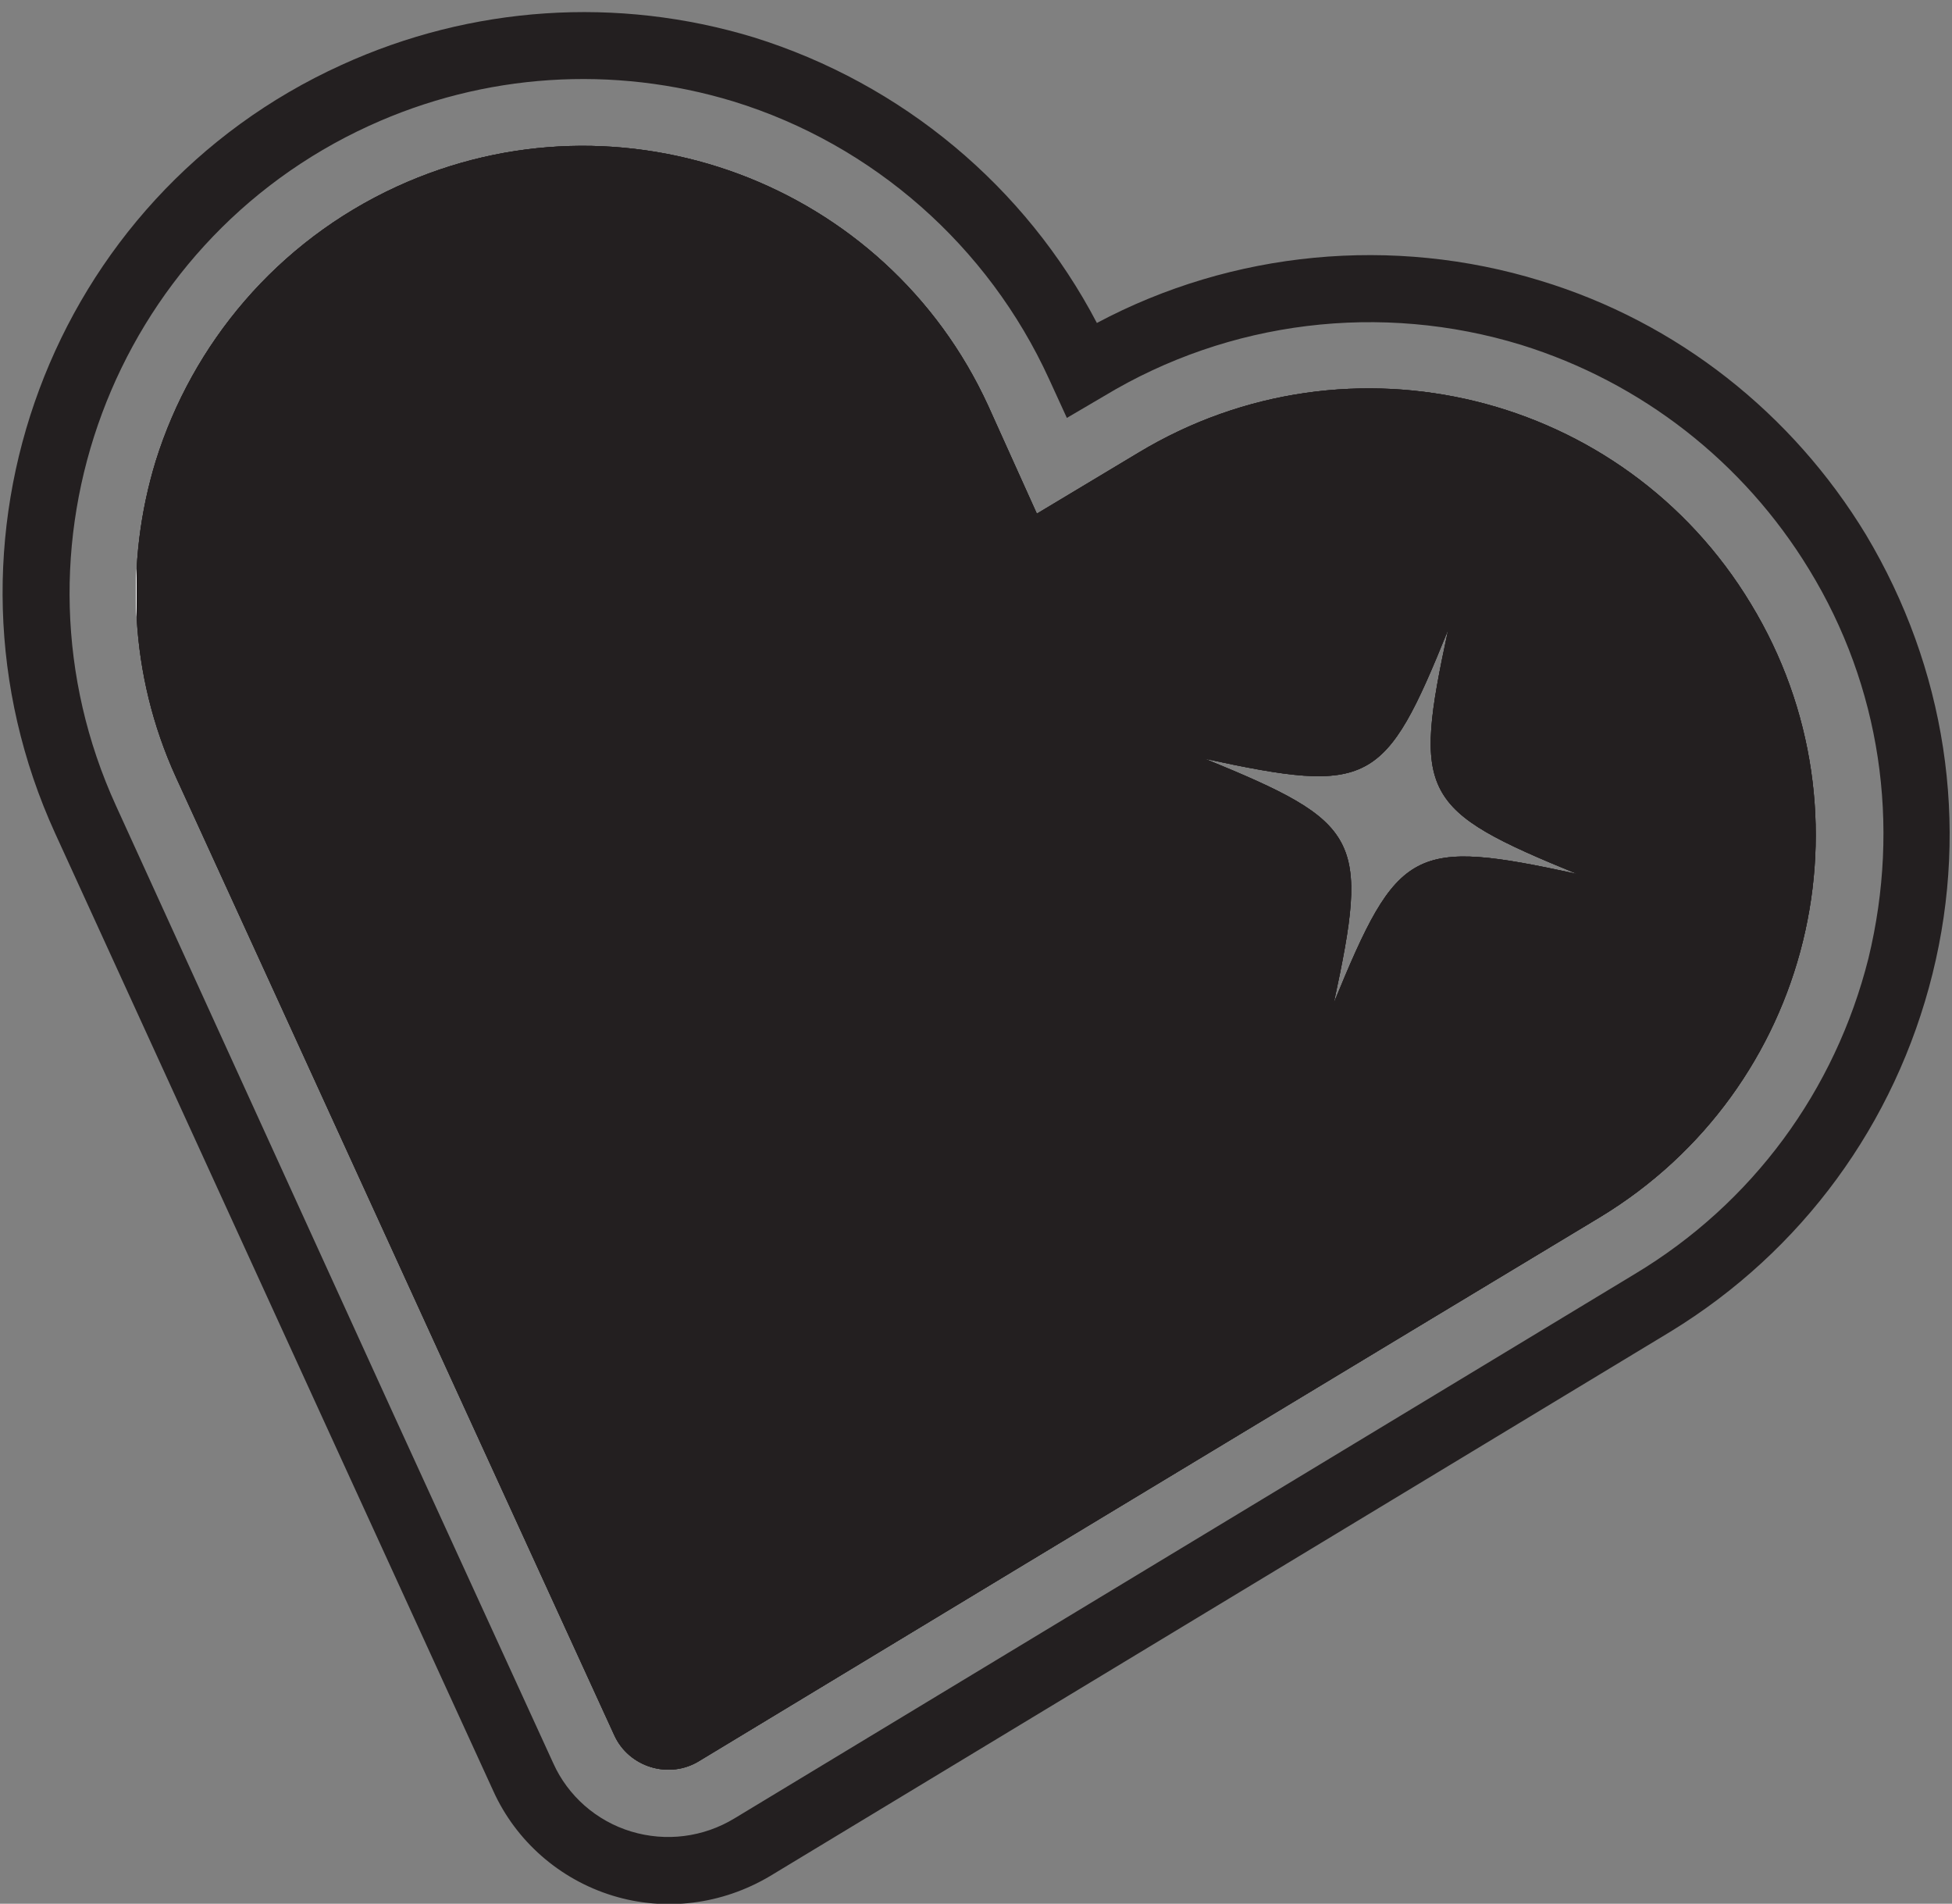
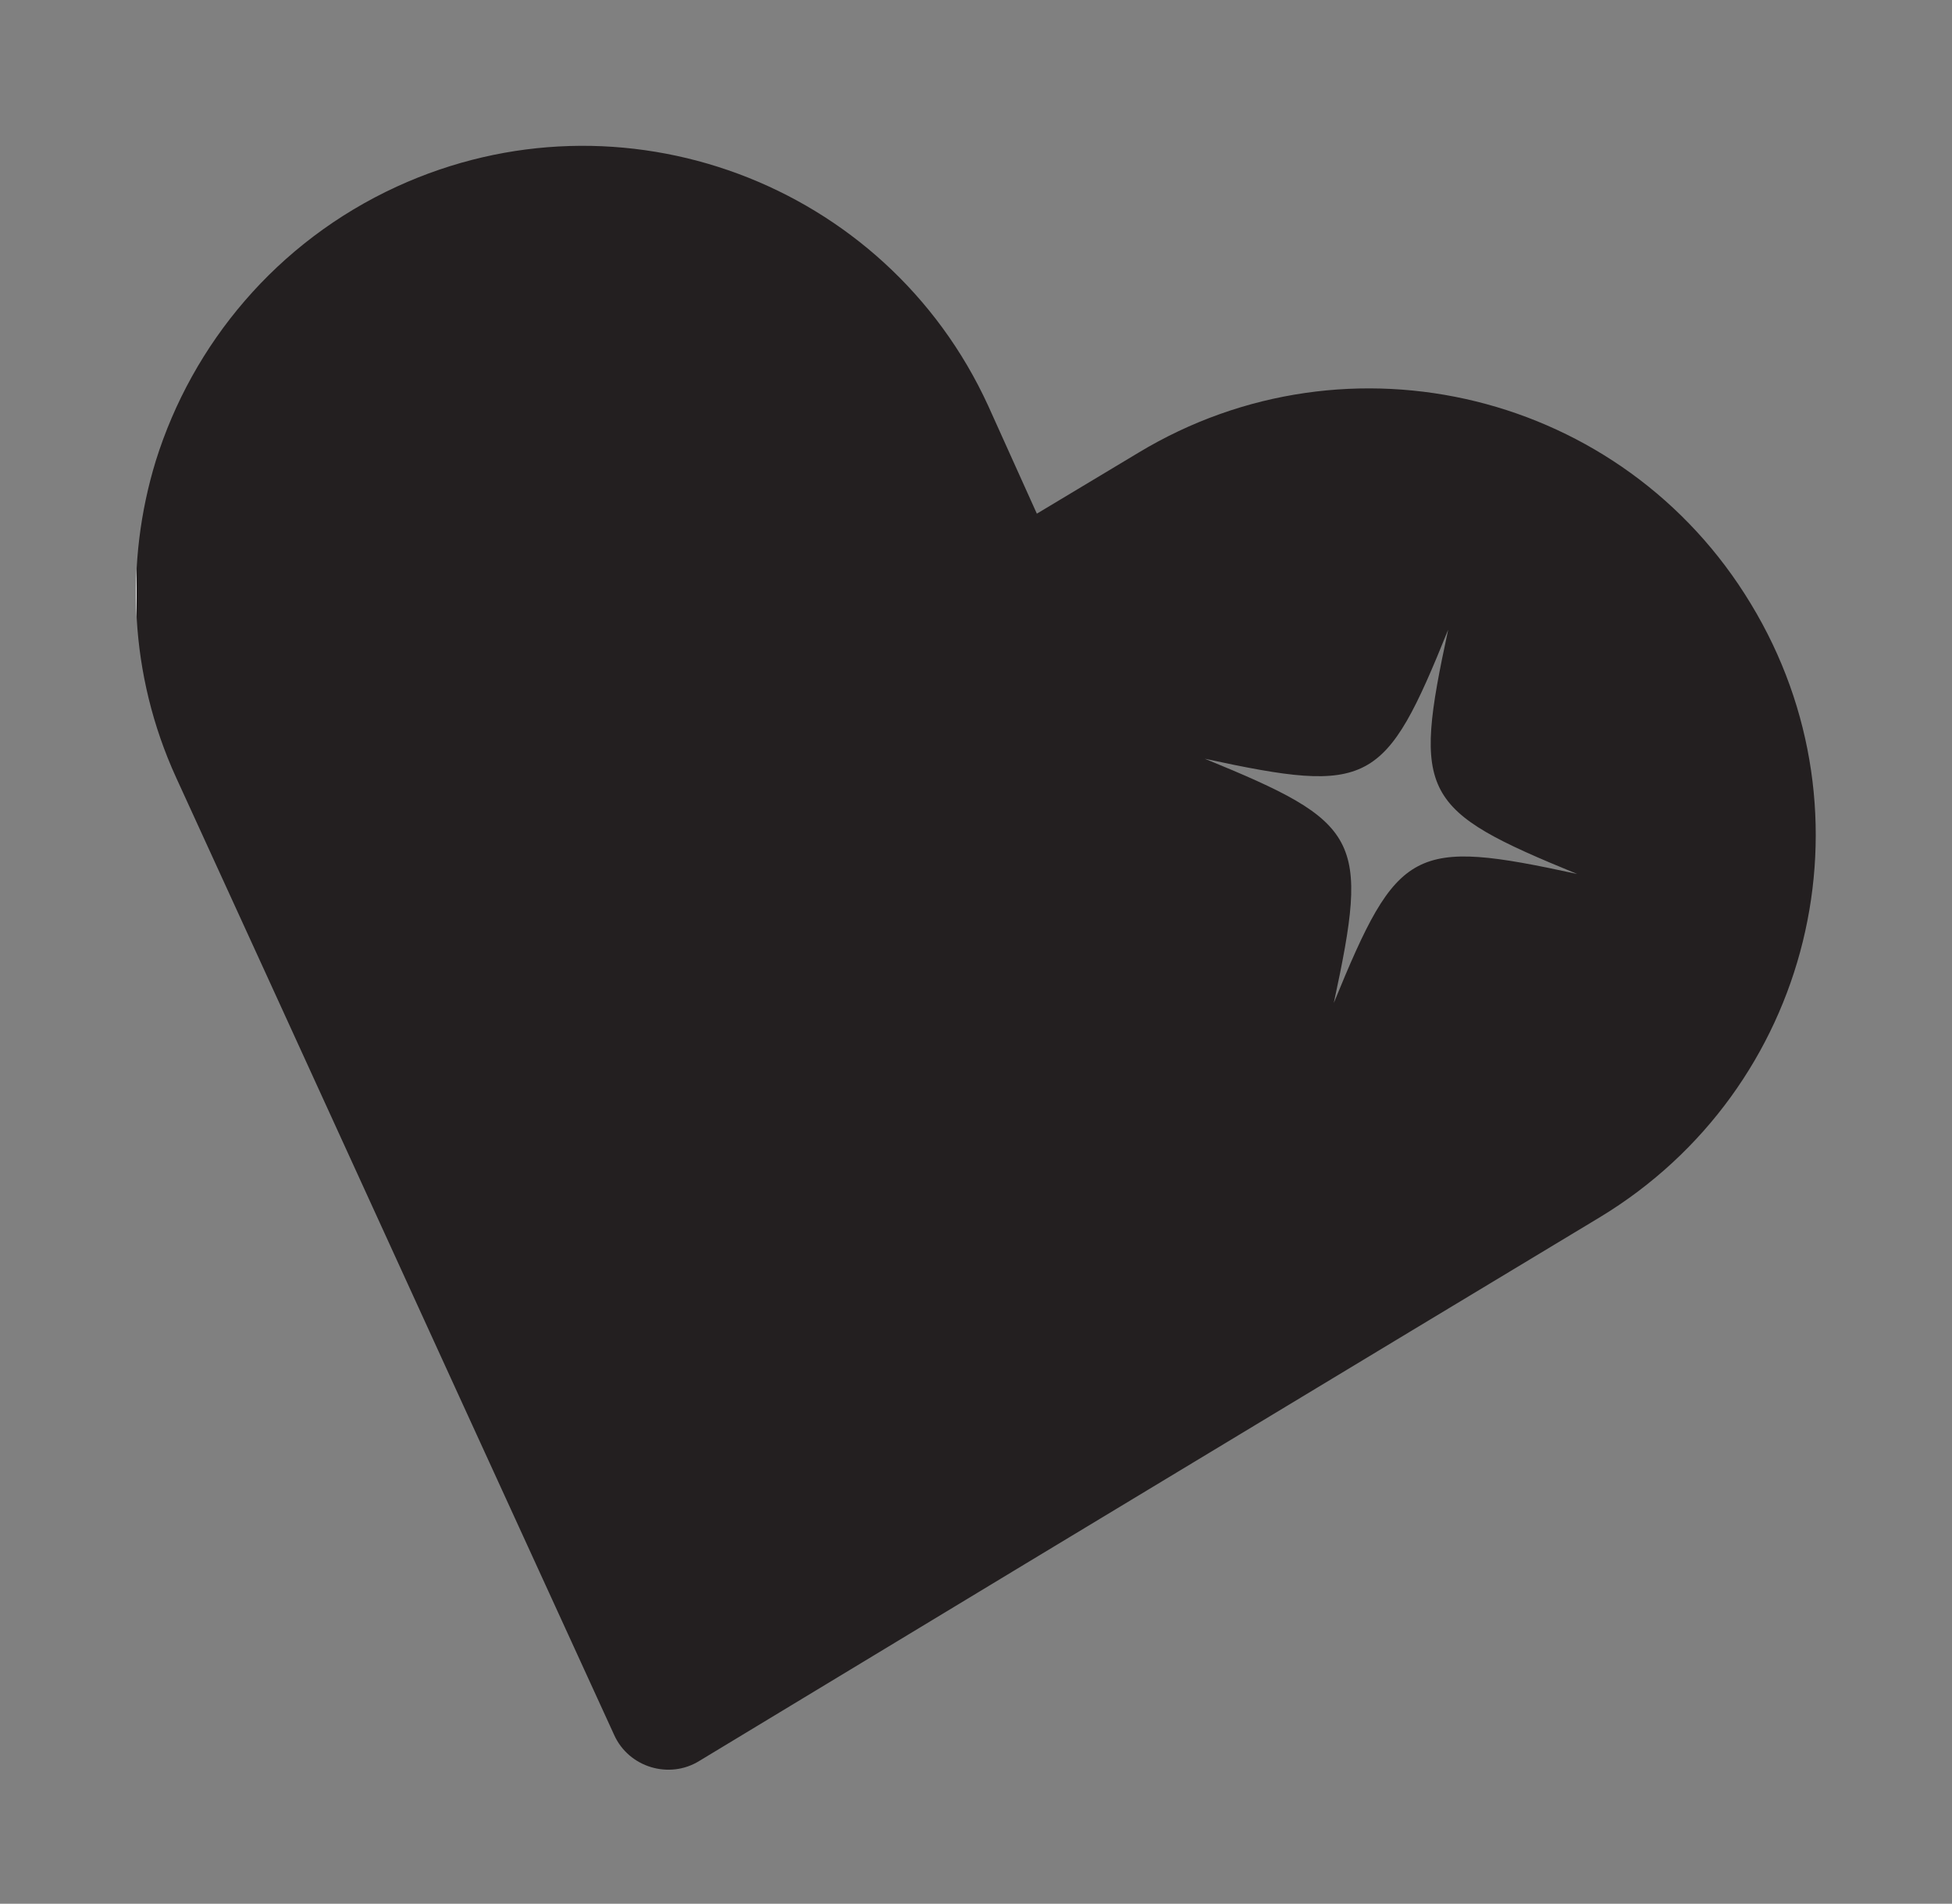
<svg xmlns="http://www.w3.org/2000/svg" id="Capa_1" x="0px" y="0px" viewBox="0 0 240.6 234.6" style="enable-background:new 0 0 240.6 234.6;" xml:space="preserve">
  <rect x="0" y="0" width="240.6" height="234.6" fill="#808080" stroke="none" />
  <style type="text/css"> .st0{fill:#E34A20;} .st1{fill:#FEF7E5;} .st2{fill:url(#SVGID_1_);} .st3{fill:url(#SVGID_00000031170191582280933820000004075269483524831895_);} .st4{fill:url(#SVGID_00000090274770712938863690000005385107343219510407_);} .st5{fill:url(#SVGID_00000164485108780357884970000004610536710191856795_);} .st6{fill:url(#SVGID_00000098181744046496802950000004004840967158290609_);} .st7{fill:#00C6C6;} .st8{fill:#DFED3D;} </style>
  <g>
    <linearGradient id="SVGID_1_" gradientUnits="userSpaceOnUse" x1="16.806" y1="118.047" x2="223.789" y2="118.047">
      <stop offset="0" style="stop-color:#FFFFFF" />
      <stop offset="0" style="stop-color:#231F20" />
    </linearGradient>
    <path class="st2" d="M215.8,74.4c-15.7-26-49.5-34.3-75.5-18.6l-12.5,7.5l-6-13.3C109.2,22.5,76.6,10.3,48.9,23 c-14.8,6.8-25.2,19.4-29.7,33.8c-3.8,12.4-3.3,26.3,2.5,39l11.4,24.9l23,50.3l19.6,42.8c1.8,4,6.8,5.5,10.5,3.2l40.2-24.3 l47.4-28.6l23.4-14.1C223.3,134.2,231.6,100.4,215.8,74.4z M164.4,123.6c4.4-20.4,3.4-22.2-15.9-30.1c20.4,4.4,22.2,3.4,30-15.9 c-4.4,20.4-3.4,22.2,15.9,30.1C174.1,103.3,172.3,104.3,164.4,123.6z" />
    <linearGradient id="SVGID_00000142872107408396499810000007298454145199712944_" gradientUnits="userSpaceOnUse" x1="0.321" y1="118.048" x2="240.311" y2="118.048">
      <stop offset="0" style="stop-color:#FFFFFF" />
      <stop offset="0" style="stop-color:#231F20" />
    </linearGradient>
-     <path style="fill:url(#SVGID_00000142872107408396499810000007298454145199712944_);" d="M238.2,120c4.6-18.5,1.6-37.7-8.2-54.1 c-9.1-15-23.3-26.2-40.1-31.3c-18.2-5.6-38-3.7-54.7,5.2c-8.8-16.8-24-29.5-42.3-35.2C76.1-0.5,58.1,0.7,42.1,8 C6.2,24.3-9.6,66.8,6.8,102.7l34.4,75.2c0,0,19.6,42.8,19.6,42.8c2.8,6.2,8.2,10.9,14.7,12.9c6.5,2,13.5,1.1,19.4-2.4l111-67.1 C222.1,154.2,233.6,138.5,238.2,120z M201.5,157l-111,67.1c-3.8,2.3-8.4,2.9-12.7,1.6c-4.3-1.3-7.8-4.4-9.6-8.4l-19.6-42.8l2.5-1.1 l-2.5,1.1L14.3,99.3C-0.2,67.6,13.8,30,45.5,15.5C59.7,9,75.6,8,90.4,12.5c17.2,5.3,31.4,17.8,38.9,34.2l2.2,4.8l4.6-2.7 c15.4-9.3,34.1-11.6,51.4-6.3c14.8,4.6,27.4,14.4,35.5,27.7c8.8,14.4,11.3,31.4,7.3,47.9C226.2,134.4,216,148.3,201.5,157z" />
    <linearGradient id="SVGID_00000153697371149787242630000000590923378697029768_" gradientUnits="userSpaceOnUse" x1="16.806" y1="118.047" x2="223.789" y2="118.047">
      <stop offset="0" style="stop-color:#FFFFFF" />
      <stop offset="0" style="stop-color:#231F20" />
    </linearGradient>
-     <path style="fill:url(#SVGID_00000153697371149787242630000000590923378697029768_);" d="M215.8,74.4c-15.7-26-49.5-34.3-75.5-18.6 l-12.5,7.5l-6-13.3C109.2,22.5,76.6,10.3,48.9,23c-14.8,6.8-25.2,19.4-29.7,33.8c-3.8,12.4-3.3,26.3,2.5,39l11.4,24.9l23,50.3 l19.6,42.8c1.8,4,6.8,5.5,10.5,3.2l40.2-24.3l47.4-28.6l23.4-14.1C223.3,134.2,231.6,100.4,215.8,74.4z M164.4,123.6 c4.4-20.4,3.4-22.2-15.9-30.1c20.4,4.4,22.2,3.4,30-15.9c-4.4,20.4-3.4,22.2,15.9,30.1C174.1,103.3,172.3,104.3,164.4,123.6z" />
    <linearGradient id="SVGID_00000103240690776691999020000004855567408141800842_" gradientUnits="userSpaceOnUse" x1="16.806" y1="118.047" x2="223.789" y2="118.047">
      <stop offset="0" style="stop-color:#FFFFFF" />
      <stop offset="0" style="stop-color:#231F20" />
    </linearGradient>
-     <path style="fill:url(#SVGID_00000103240690776691999020000004855567408141800842_);" d="M215.8,74.4c-15.7-26-49.5-34.3-75.5-18.6 l-12.5,7.5l-6-13.3C109.2,22.5,76.6,10.3,48.9,23c-14.8,6.8-25.2,19.4-29.7,33.8c-3.8,12.4-3.3,26.3,2.5,39l11.4,24.9l23,50.3 l19.6,42.8c1.8,4,6.8,5.5,10.5,3.2l40.2-24.3l47.4-28.6l23.4-14.1C223.3,134.2,231.6,100.4,215.8,74.4z M164.4,123.6 c4.4-20.4,3.4-22.2-15.9-30.1c20.4,4.4,22.2,3.4,30-15.9c-4.4,20.4-3.4,22.2,15.9,30.1C174.1,103.3,172.3,104.3,164.4,123.6z" />
  </g>
</svg>